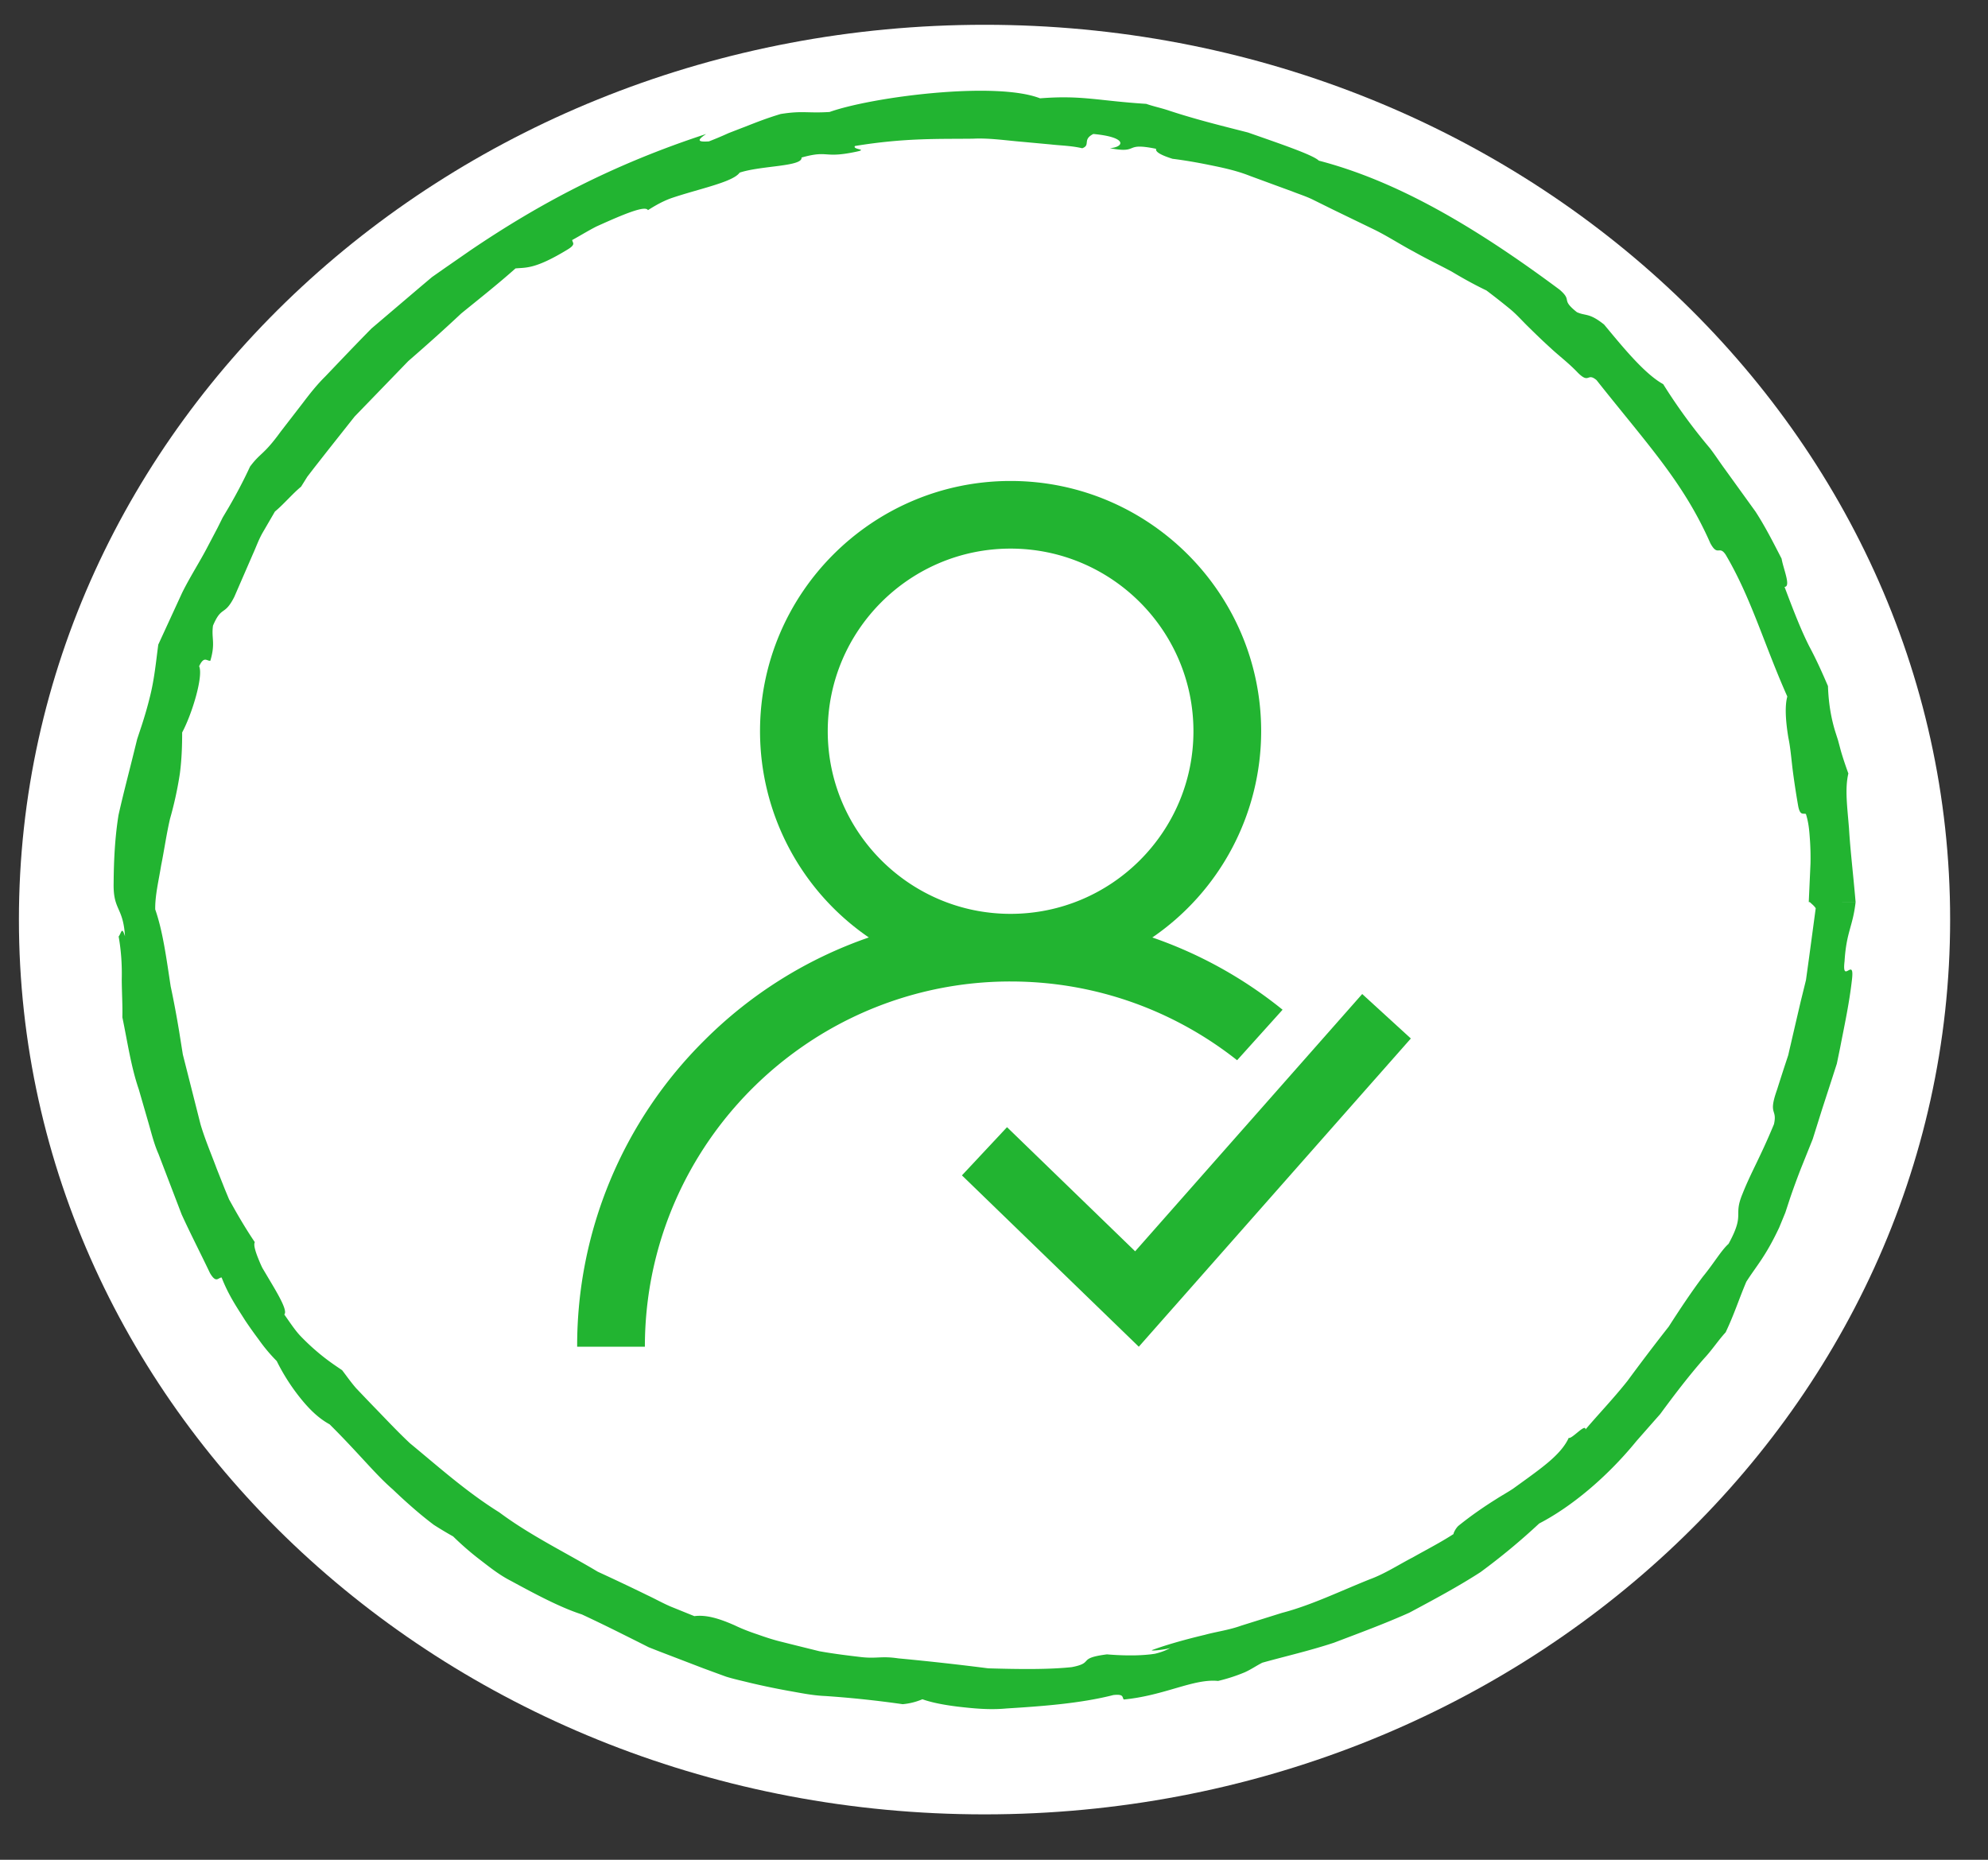
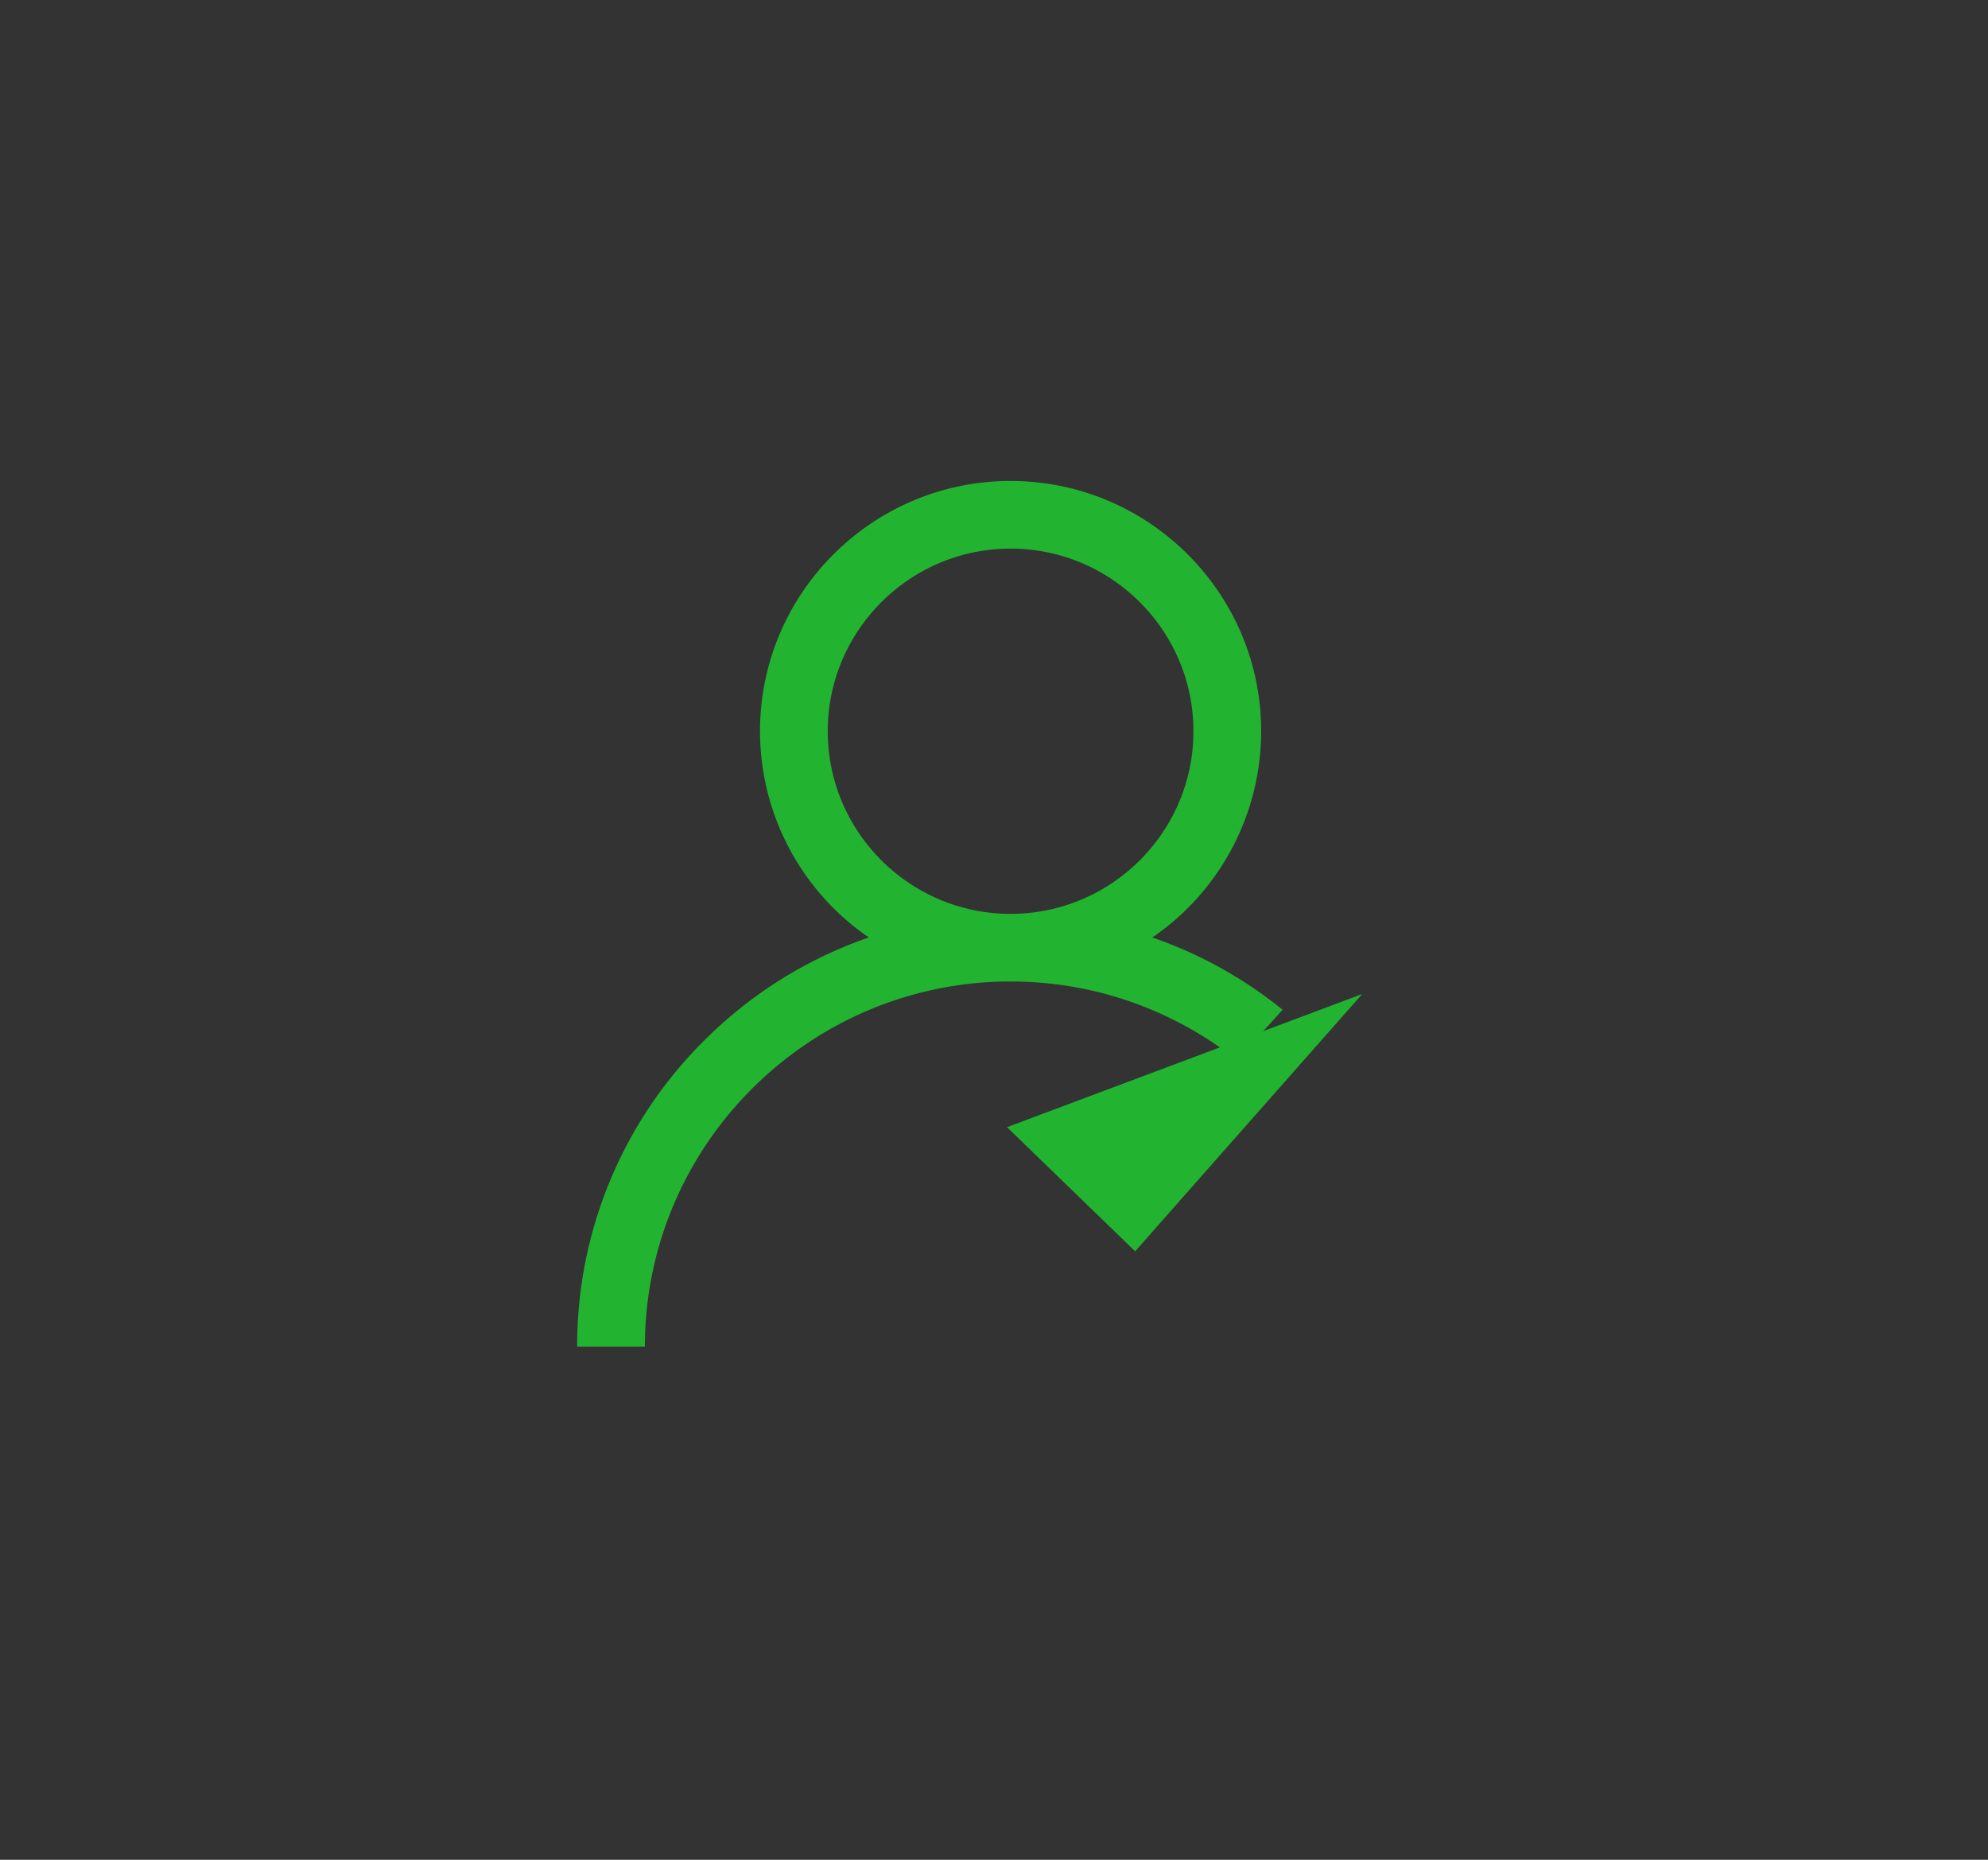
<svg xmlns="http://www.w3.org/2000/svg" width="62" height="58" viewBox="0 0 62 58">
  <rect x="0" y="0" width="62" height="58" fill="#333333" stroke="none" />
  <defs>
    <clipPath id="5qiqa">
-       <path d="M0 .226h61.414v57.037H0z" />
-     </clipPath>
+       </clipPath>
  </defs>
  <g>
    <g>
      <g>
        <g />
        <g clip-path="url(#5qiqa)">
-           <path fill="#fff" d="M30.705 56.584c16.631 0 30.114-12.494 30.114-27.906C60.82 13.267 47.336.773 30.705.773 14.073.773.59 13.267.59 28.678c0 15.412 13.483 27.906 30.115 27.906z" />
-         </g>
+           </g>
        <g clip-path="url(#5qiqa)">
-           <path fill="#22b431" d="M56.41 28.133l.054-1.196a8.321 8.321 0 0 0-.014-.699c-.019-.256-.03-.54-.129-.853-.083-.032-.178.064-.239-.238a25.392 25.392 0 0 1-.178-1.172c-.042-.359-.07-.686-.13-.969-.094-.57-.109-1.007-.033-1.284-.724-1.625-1.124-3.07-1.92-4.419-.208-.314-.245.071-.48-.361-.838-1.902-1.943-3.058-3.55-5.088-.297-.247-.215.13-.575-.223-.298-.314-.603-.539-.848-.769-.25-.226-.464-.434-.669-.636-.207-.198-.388-.411-.611-.594-.223-.182-.46-.37-.731-.574-.357-.171-.719-.37-1.084-.589-.379-.203-.783-.397-1.18-.621-.404-.213-.794-.469-1.218-.68l-1.288-.624-.641-.317c-.214-.106-.442-.175-.66-.263-.445-.162-.88-.323-1.3-.477-.42-.167-.849-.257-1.258-.34-.408-.083-.797-.15-1.161-.195-.34-.107-.544-.212-.51-.311-1.044-.215-.494.161-1.444-.02.445-.03.575-.342-.515-.443-.353.179-.074.347-.346.445-.345-.08-.672-.083-.976-.118l-.866-.08c-.55-.045-1.054-.126-1.569-.1-1.028.013-2.111-.03-3.677.228-.092.119.443.095.031.18-1.032.218-.835-.062-1.697.18.034.286-1.247.246-1.93.47-.137.194-.623.346-1.197.513-.286.083-.595.17-.889.268-.294.098-.554.25-.774.39-.057-.109-.401-.005-.86.183-.23.094-.487.209-.751.328-.257.131-.508.288-.751.42 0 .084.135.127-.144.296-1.024.624-1.303.557-1.625.59-.562.5-1.13.947-1.694 1.406-.529.497-1.073.983-1.65 1.484l-1.675 1.731-.821 1.037-.433.552-.22.286-.195.312c-.25.202-.56.566-.815.774l-.387.666c-.123.216-.202.447-.302.665l-.579 1.333c-.312.613-.392.257-.663.893-.056.406.083.536-.083 1.096-.111.014-.196-.16-.349.172.135.303-.216 1.479-.53 2.064 0 .395-.012.83-.072 1.286a11.33 11.33 0 0 1-.307 1.409c-.112.482-.18.976-.277 1.455-.077.478-.192.943-.184 1.37.236.675.345 1.5.482 2.4.096.447.183.915.263 1.396l.116.727.184.726.369 1.457c.142.477.337.93.502 1.376l.258.65.13.313.162.29c.215.38.43.732.64 1.042-.04.074.004.243.087.459.043.106.09.228.152.35l.216.364c.293.491.575.973.464 1.082.184.26.335.492.505.672.174.18.333.329.483.457.298.259.558.436.815.608.143.185.28.384.444.57.172.18.348.366.53.554.365.374.735.774 1.145 1.158.873.718 1.757 1.513 2.785 2.153.965.72 2.07 1.252 3.069 1.85.532.245 1.05.49 1.548.734.252.118.49.253.736.357.249.1.492.2.73.295.384-.052.806.088 1.258.287.223.108.463.2.71.282.245.087.495.17.744.23.245.062.707.177 1.186.295.487.088 1 .147 1.323.185.48.05.61-.041 1.141.038a84.13 84.13 0 0 1 2.805.311c.949.027 1.874.04 2.603-.038.722-.138.143-.275 1.097-.398.17.015.53.04.919.03.194-.006.395-.02.582-.05.182-.044.35-.106.48-.183-.107.049-.683.115-.566.066.376-.138.94-.307 1.641-.473.346-.096.743-.145 1.136-.287l1.264-.396c.902-.234 1.795-.669 2.733-1.045.478-.174.899-.454 1.345-.684.435-.246.879-.472 1.283-.736-.037.026.058-.183.153-.258.4-.321.788-.587 1.158-.819.183-.118.369-.22.536-.331l.462-.334c.588-.429 1.065-.795 1.276-1.253.09.051.522-.462.523-.262.388-.46.868-.958 1.307-1.512.42-.57.859-1.15 1.287-1.693.37-.578.731-1.114 1.063-1.556.354-.432.573-.82.804-1.027.524-.962.137-.84.432-1.553.275-.693.538-1.104.984-2.178.111-.498-.189-.268.092-1.065.082-.257.161-.504.238-.74l.116-.351c.026-.118.053-.233.08-.347.105-.458.207-.892.309-1.33l.163-.662.096-.695.208-1.545c-.055-.084-.122-.13-.185-.192h1.429c-.088.773-.288.924-.345 1.848-.088.744.32-.175.231.572-.084.745-.238 1.444-.368 2.118l-.103.5-.155.482-.306.943-.292.93-.362.902c-.118.302-.23.607-.337.918l-.155.472-.191.465c-.43.912-.697 1.177-1.025 1.69-.233.548-.367.99-.645 1.578-.235.255-.423.55-.672.815-.239.272-.47.555-.699.847-.227.29-.451.589-.672.89-.248.28-.494.561-.738.838-.935 1.147-2.051 2.063-3.035 2.572a20.38 20.38 0 0 1-1.83 1.517c-.699.452-1.462.86-2.218 1.264-.785.352-1.593.647-2.355.938-.778.256-1.547.43-2.231.622-.2.102-.353.213-.556.303a5.376 5.376 0 0 1-.824.266c-.77-.077-1.657.454-2.94.579-.06-.064.02-.178-.327-.139-1.03.264-2.238.35-3.327.418-.545.052-1.06-.004-1.51-.055-.45-.055-.834-.13-1.117-.232a2.031 2.031 0 0 1-.615.154 32.45 32.45 0 0 0-2.414-.255c-.388-.015-.762-.094-1.15-.162a23.141 23.141 0 0 1-1.203-.251c-.247-.062-.497-.115-.738-.19-.238-.086-.473-.173-.709-.26l-1.372-.526-.333-.131-.313-.158a819.71 819.71 0 0 0-.613-.306 50.208 50.208 0 0 0-1.159-.56c-.681-.219-1.464-.64-2.22-1.05-.384-.196-.708-.465-1.016-.7a9.17 9.17 0 0 1-.78-.683 12.017 12.017 0 0 1-.604-.362c-.17-.129-.325-.253-.47-.375a16.97 16.97 0 0 1-.807-.728c-.552-.478-1.045-1.11-1.97-2.03-.406-.222-.713-.56-.985-.91a6.342 6.342 0 0 1-.666-1.065 5.205 5.205 0 0 1-.559-.667c-.157-.21-.296-.405-.427-.602-.252-.4-.517-.782-.732-1.336-.109 0-.167.197-.364-.139-.296-.622-.606-1.22-.884-1.83l-.722-1.886c-.14-.315-.219-.65-.317-.987l-.298-1.03c-.239-.696-.347-1.45-.511-2.245.01-.361-.016-.75-.019-1.171.01-.422-.012-.87-.097-1.346.089-.112.094-.336.198-.007-.057-.931-.374-.798-.354-1.667.005-.732.044-1.442.152-2.114.15-.669.32-1.307.47-1.917l.112-.453.145-.437c.093-.288.176-.571.245-.852.145-.56.196-1.119.268-1.657l.746-1.621c.246-.494.53-.933.762-1.373l.341-.648.16-.322.183-.308c.24-.412.462-.831.67-1.28.328-.441.419-.35.955-1.089l.689-.892c.222-.294.446-.577.702-.829.494-.517.969-1.018 1.442-1.497l1.516-1.29.372-.314.398-.279.796-.552c2.128-1.443 4.42-2.672 7.356-3.631-.296.197-.272.256.086.231.23-.089.428-.174.61-.257.184-.071.352-.137.518-.2.334-.131.66-.262 1.109-.397.693-.11.825-.019 1.525-.063 1.326-.472 5.178-.967 6.564-.426 1.316-.102 1.784.075 3.313.173.2.072.434.12.68.2.247.083.512.164.787.243.552.16 1.147.307 1.705.45 1.083.379 2.03.702 2.21.878 2.422.632 4.832 2.032 7.51 4.025.418.362.012.283.537.7.282.128.378.011.849.386.532.638 1.248 1.533 1.843 1.859a17.312 17.312 0 0 0 1.453 1.993c.164.212.309.438.468.654l.956 1.325c.3.46.553.96.816 1.471.055.323.3.873.092.88.3.801.53 1.378.766 1.845.247.463.413.843.588 1.248.018.51.087.942.212 1.37.033.107.068.213.102.32l.089.333c.065.224.143.455.233.703-.113.482-.033 1.043.02 1.71.039.669.132 1.436.206 2.3z" />
-         </g>
+           </g>
      </g>
    </g>
    <g>
      <g>
-         <path fill="#22b431" d="M42.483 31l-7.081 8.024-3.996-3.871L30 36.656 35.516 42 44 32.387z" />
+         <path fill="#22b431" d="M42.483 31l-7.081 8.024-3.996-3.871z" />
      </g>
      <g>
        <path fill="#22b431" d="M31.517 28.5c-3.144 0-5.702-2.555-5.702-5.695s2.558-5.696 5.702-5.696c3.145 0 5.703 2.555 5.703 5.696 0 3.14-2.558 5.695-5.703 5.695zm4.422.736a7.8 7.8 0 0 0 3.393-6.431c0-4.304-3.506-7.805-7.815-7.805-4.309 0-7.814 3.501-7.814 7.805a7.8 7.8 0 0 0 3.393 6.431 13.467 13.467 0 0 0-5.137 3.218A13.403 13.403 0 0 0 18 42h2.112c0-3.87 1.943-7.296 4.906-9.355a11.352 11.352 0 0 1 6.5-2.036c2.665 0 5.12.92 7.064 2.456L40 31.49a13.41 13.41 0 0 0-4.061-2.253z" />
      </g>
    </g>
  </g>
</svg>